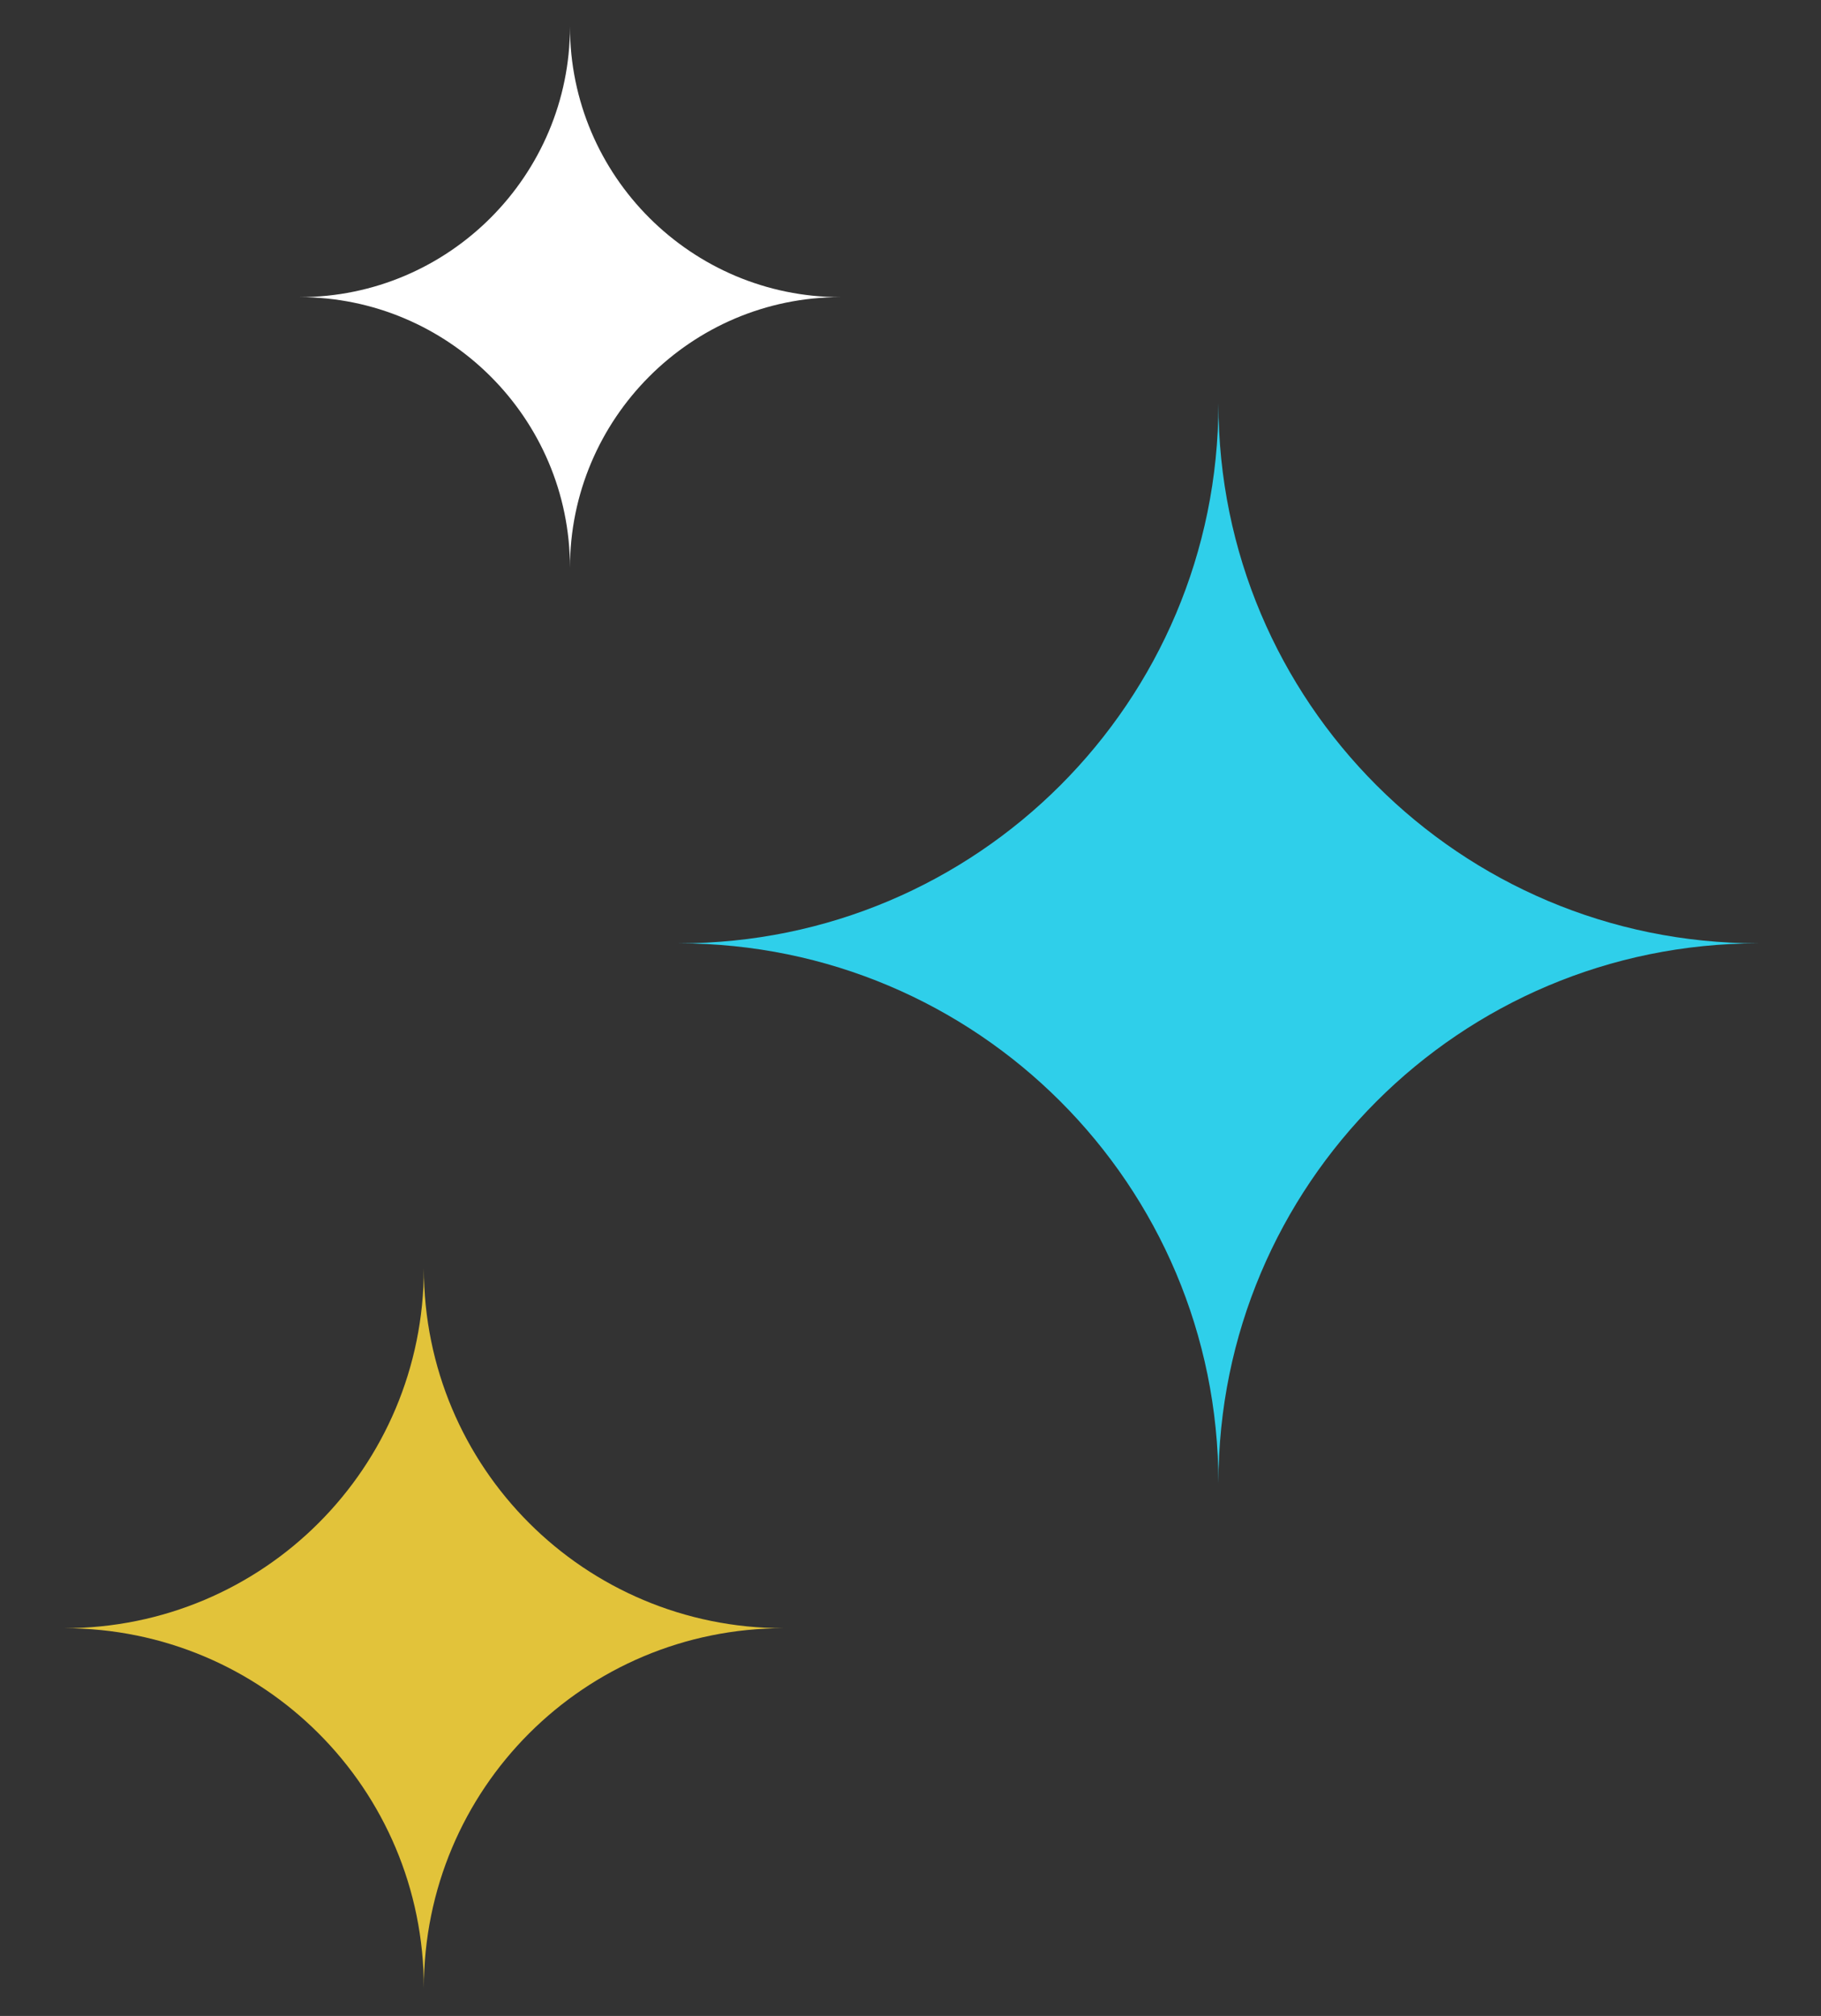
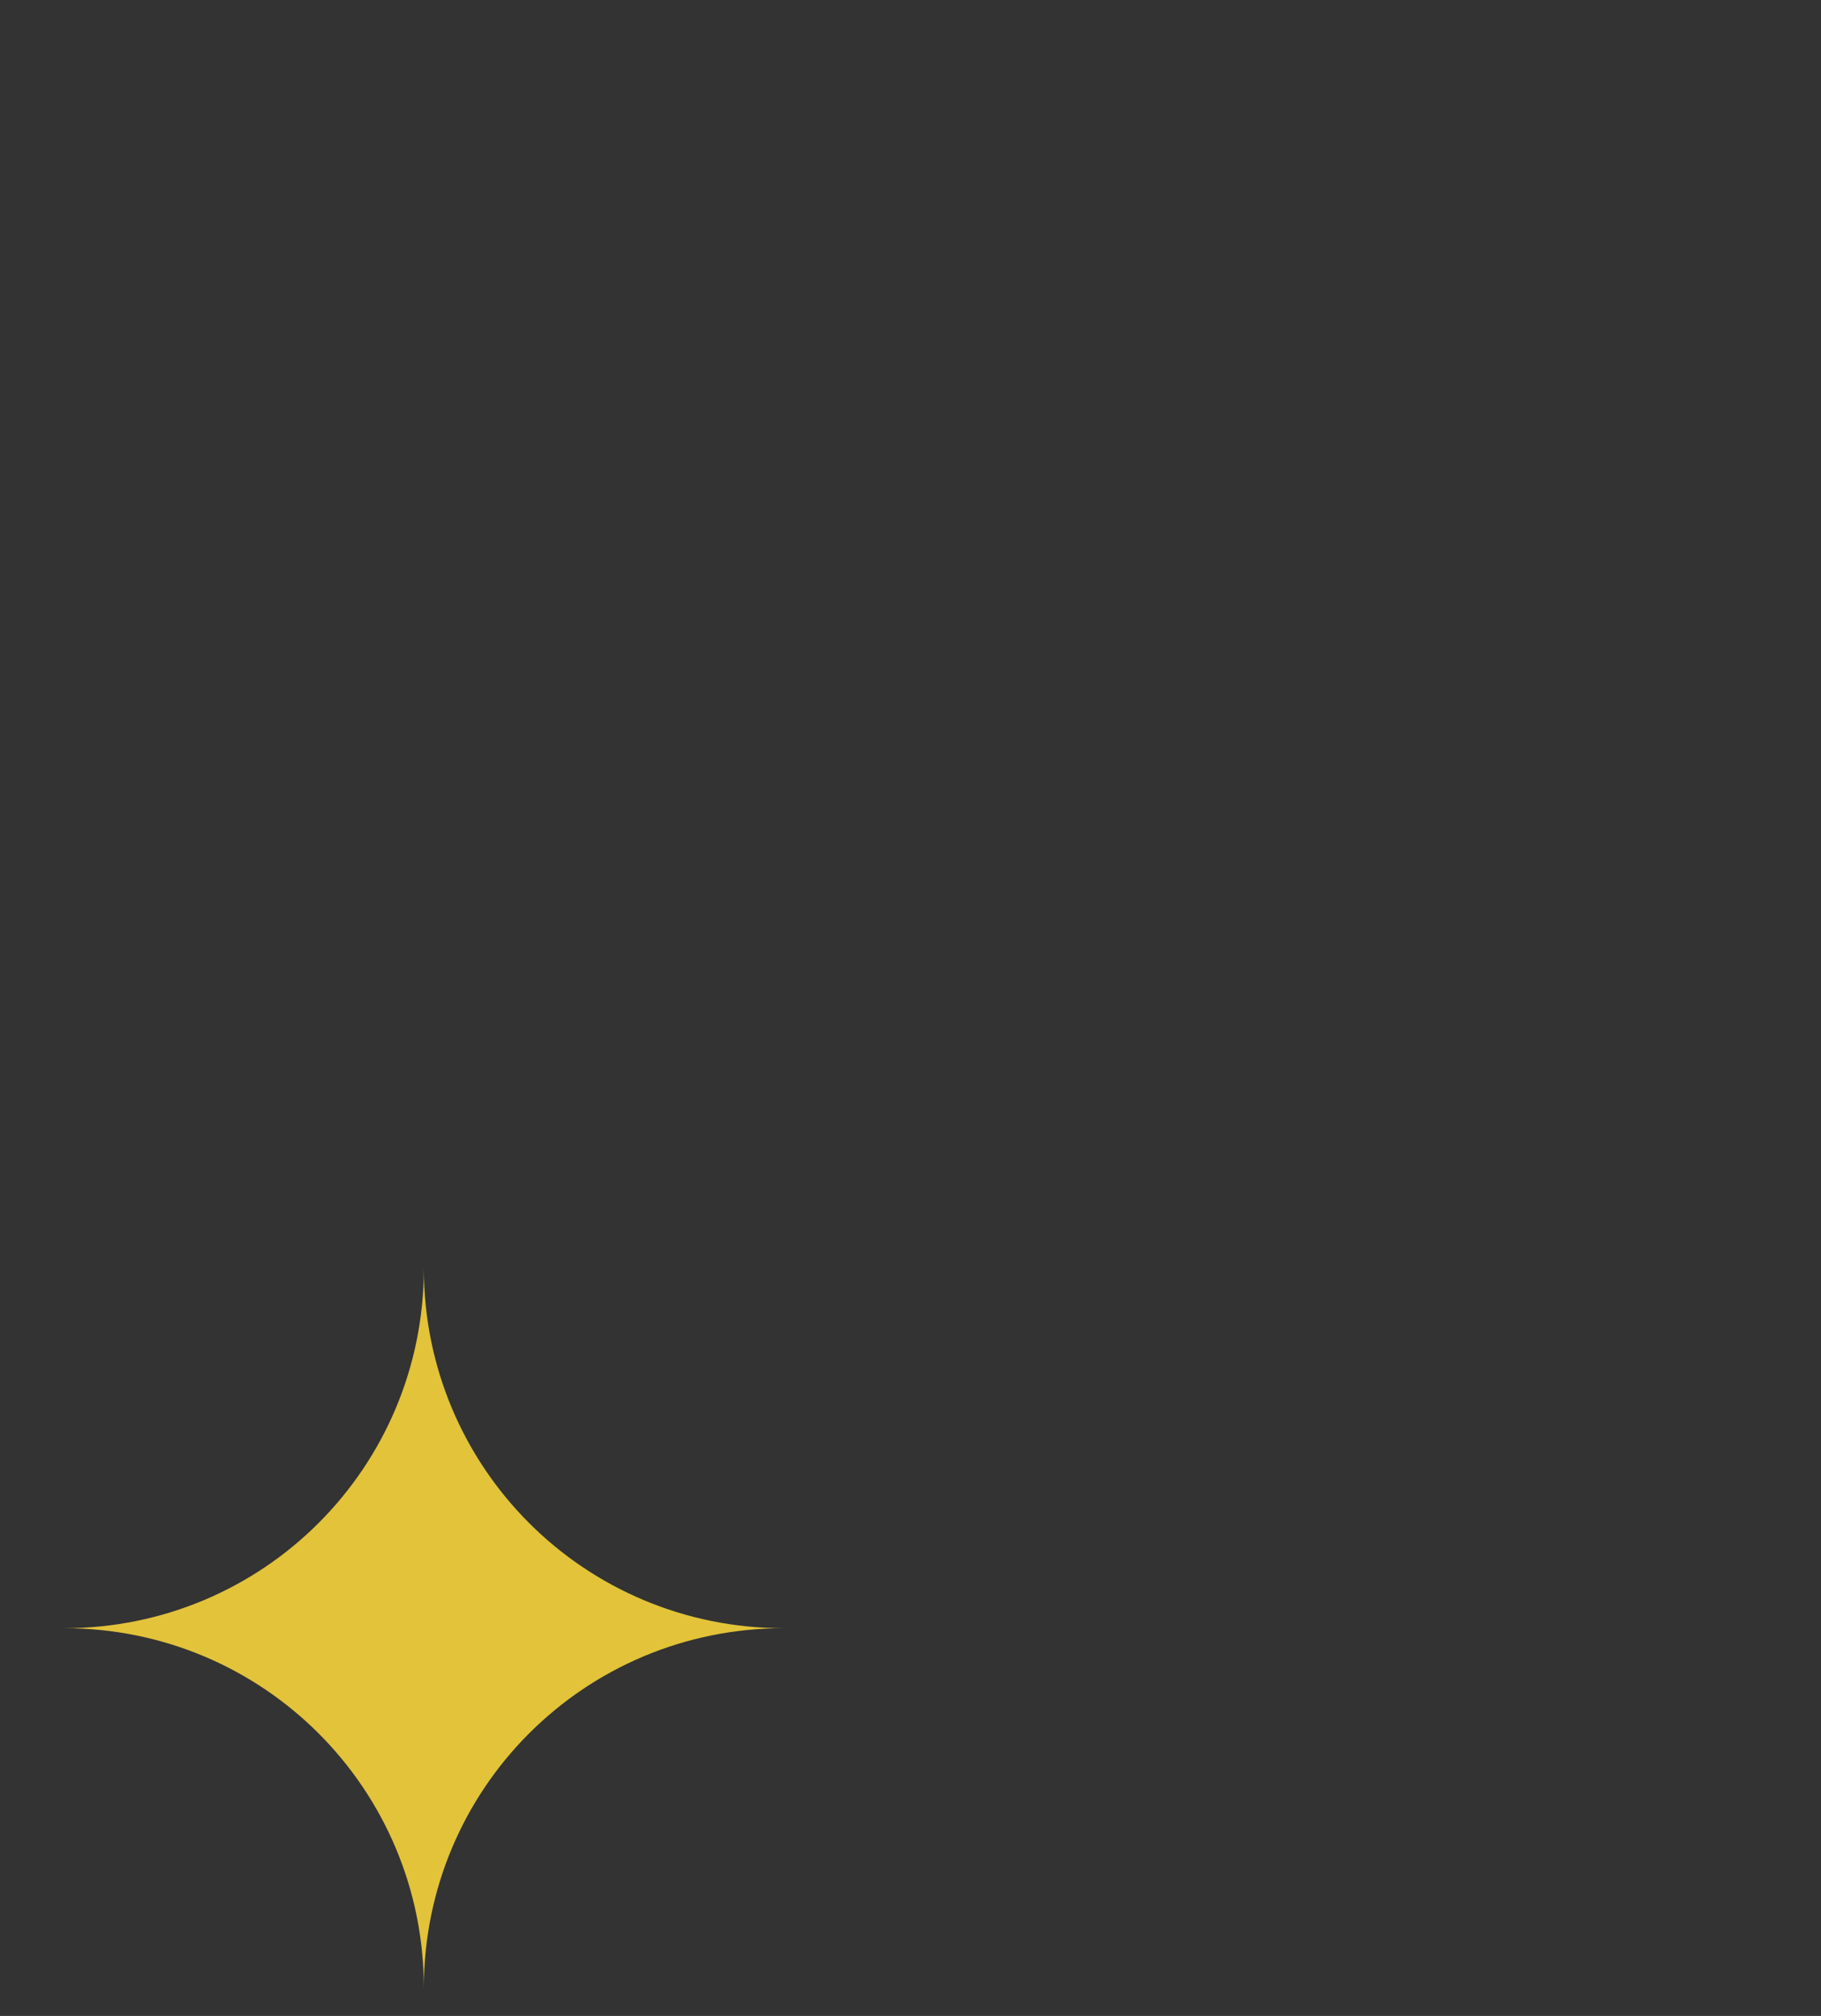
<svg xmlns="http://www.w3.org/2000/svg" id="Layer_1" version="1.1" viewBox="0 0 150.8 166.9">
  <rect x="0" y="0" width="150.8" height="166.9" fill="#333333" stroke="none" />
  <defs>
    <style> .st0 { fill: #fff; } .st1 { fill: #e2c33a; } .st2 { fill: #2fcfea; } </style>
  </defs>
  <g id="Layer_11" data-name="Layer_1">
    <path class="st1" d="M35.1,164.6c0-16.5,13.3-29.8,29.8-29.8-16.5,0-29.8-13.3-29.8-29.8,0,16.5-13.3,29.8-29.8,29.8,16.5,0,29.8,13.3,29.8,29.8h0Z" />
-     <path class="st0" d="M47.2,2.2c0,12.3-10,22.4-22.4,22.4,12.3,0,22.4,10,22.4,22.4,0-12.3,10-22.4,22.4-22.4-12.3,0-22.4-10-22.4-22.4h0Z" />
-     <path class="st2" d="M100.9,122.8c0-24.7,20-44.7,44.7-44.7-24.7,0-44.7-20-44.7-44.7,0,24.7-20,44.7-44.7,44.7,24.7,0,44.7,20,44.7,44.7h0Z" />
  </g>
</svg>